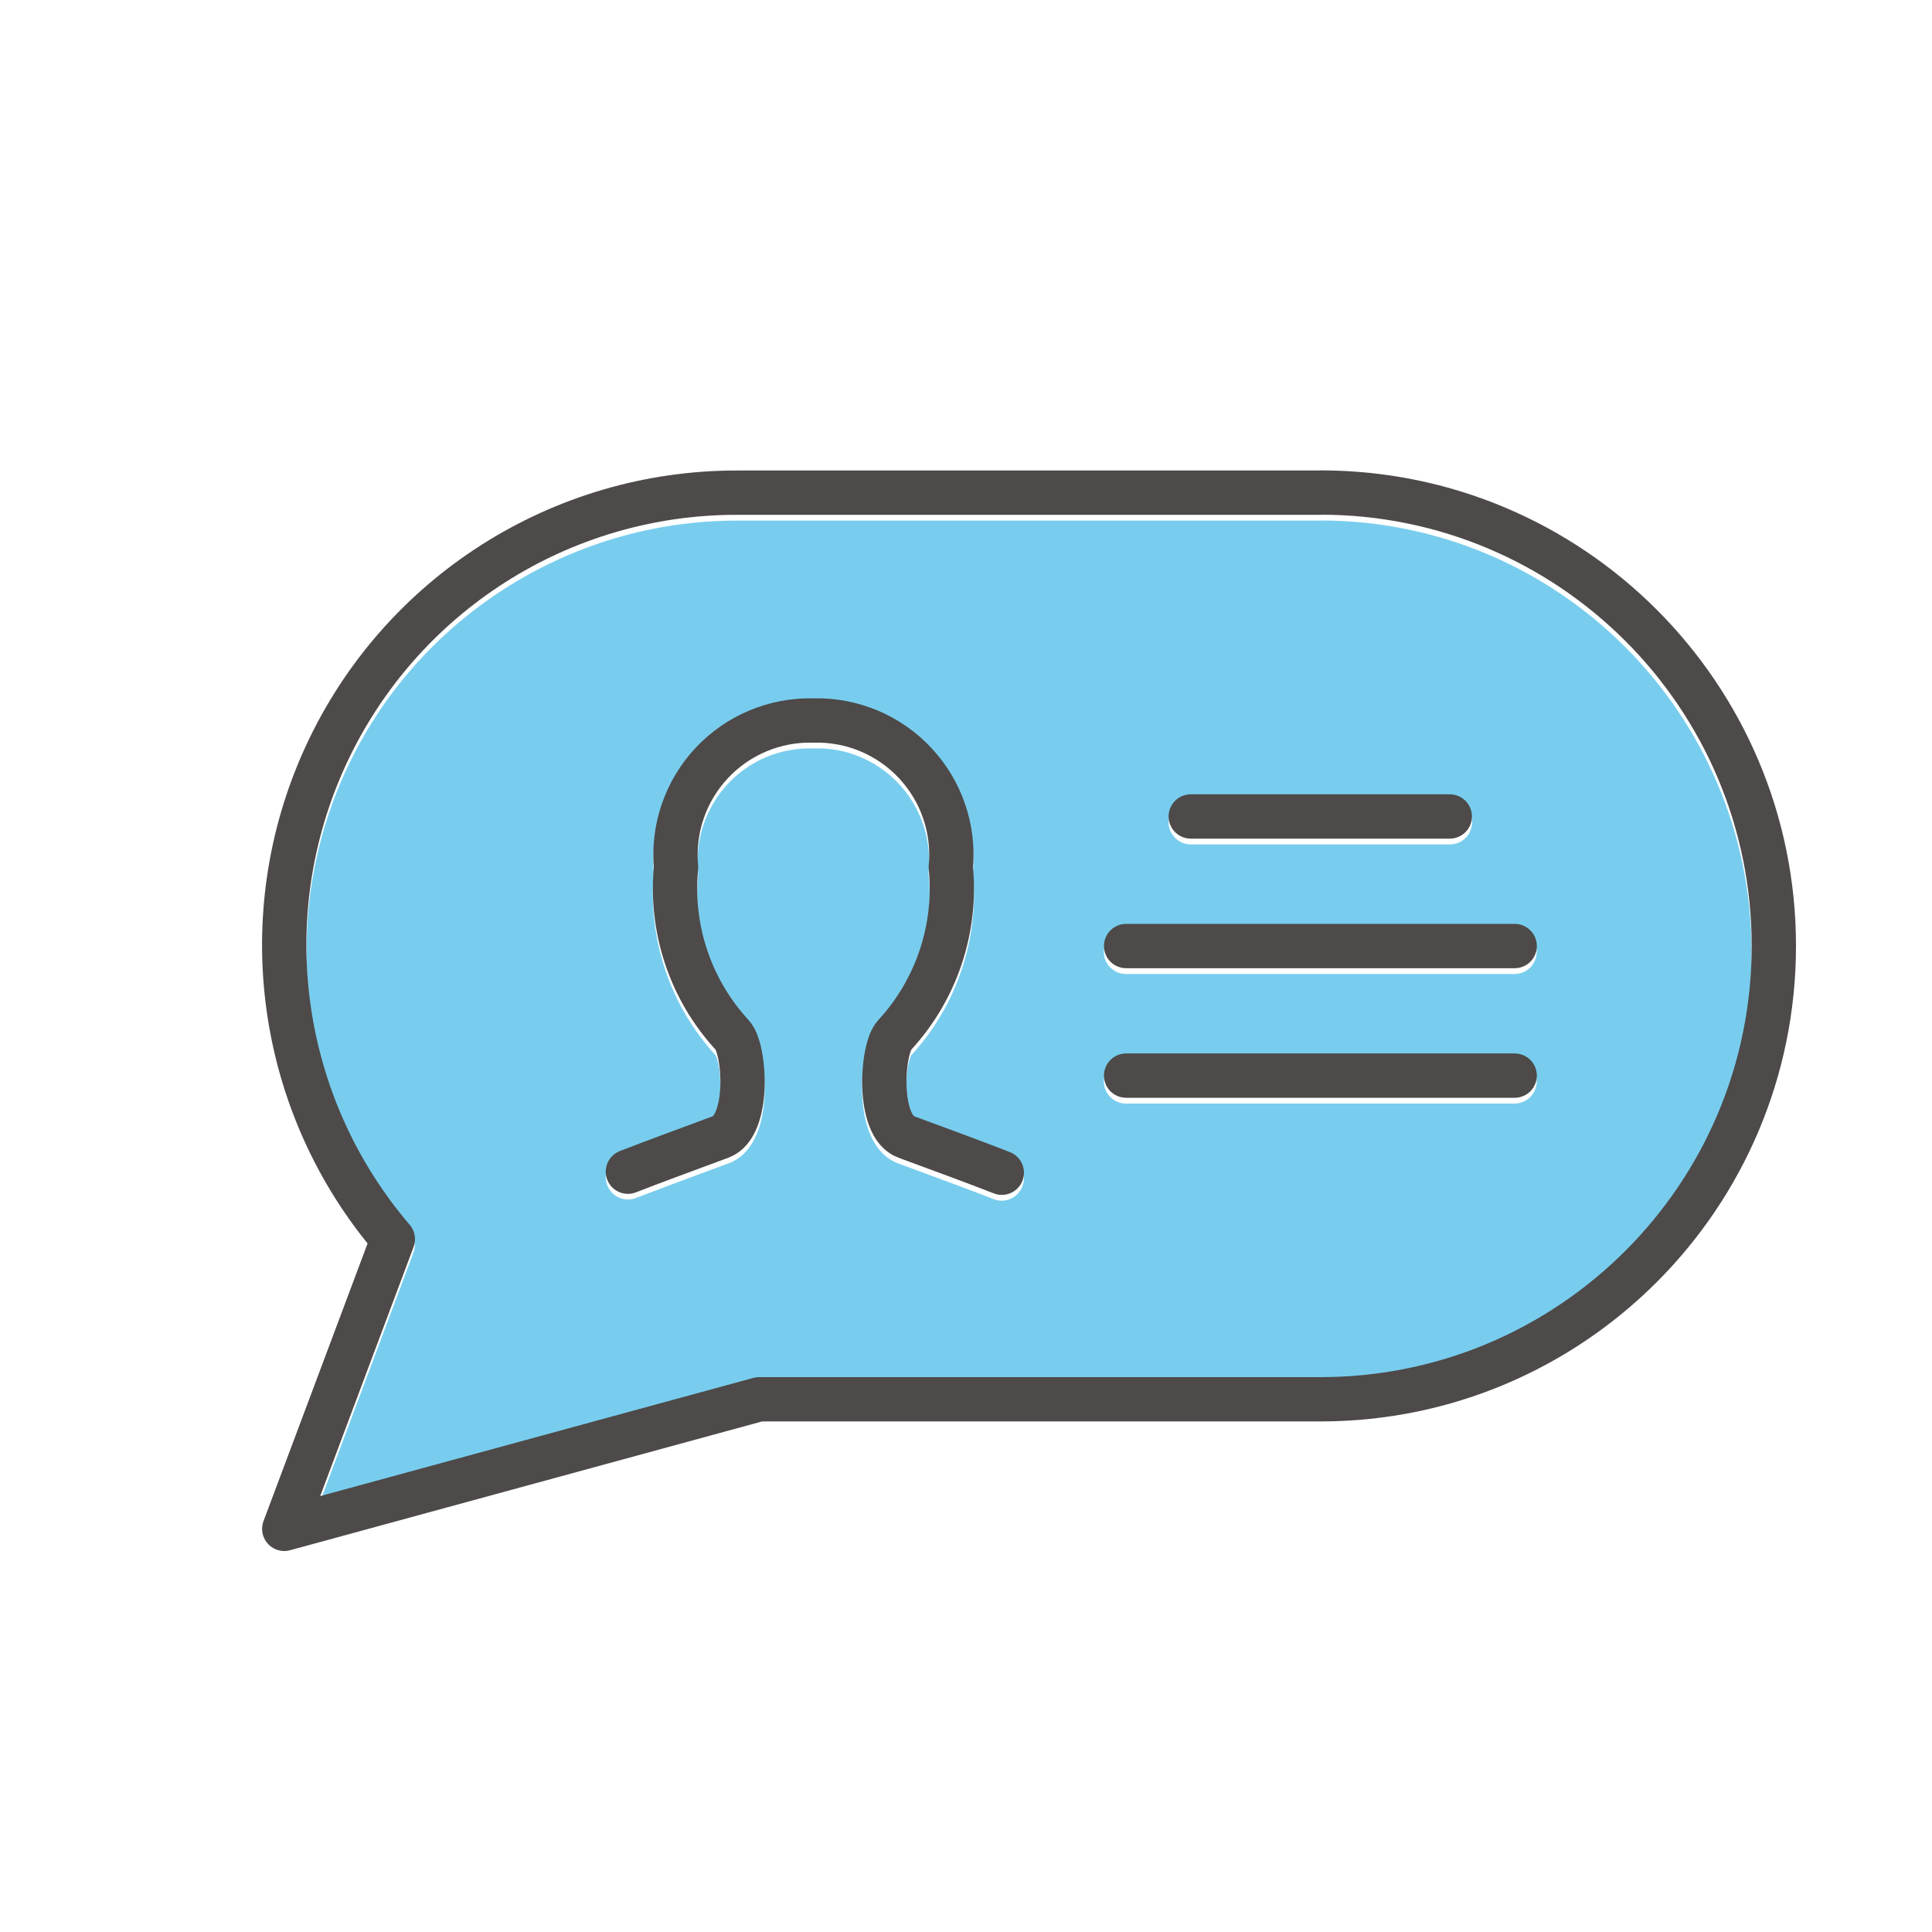
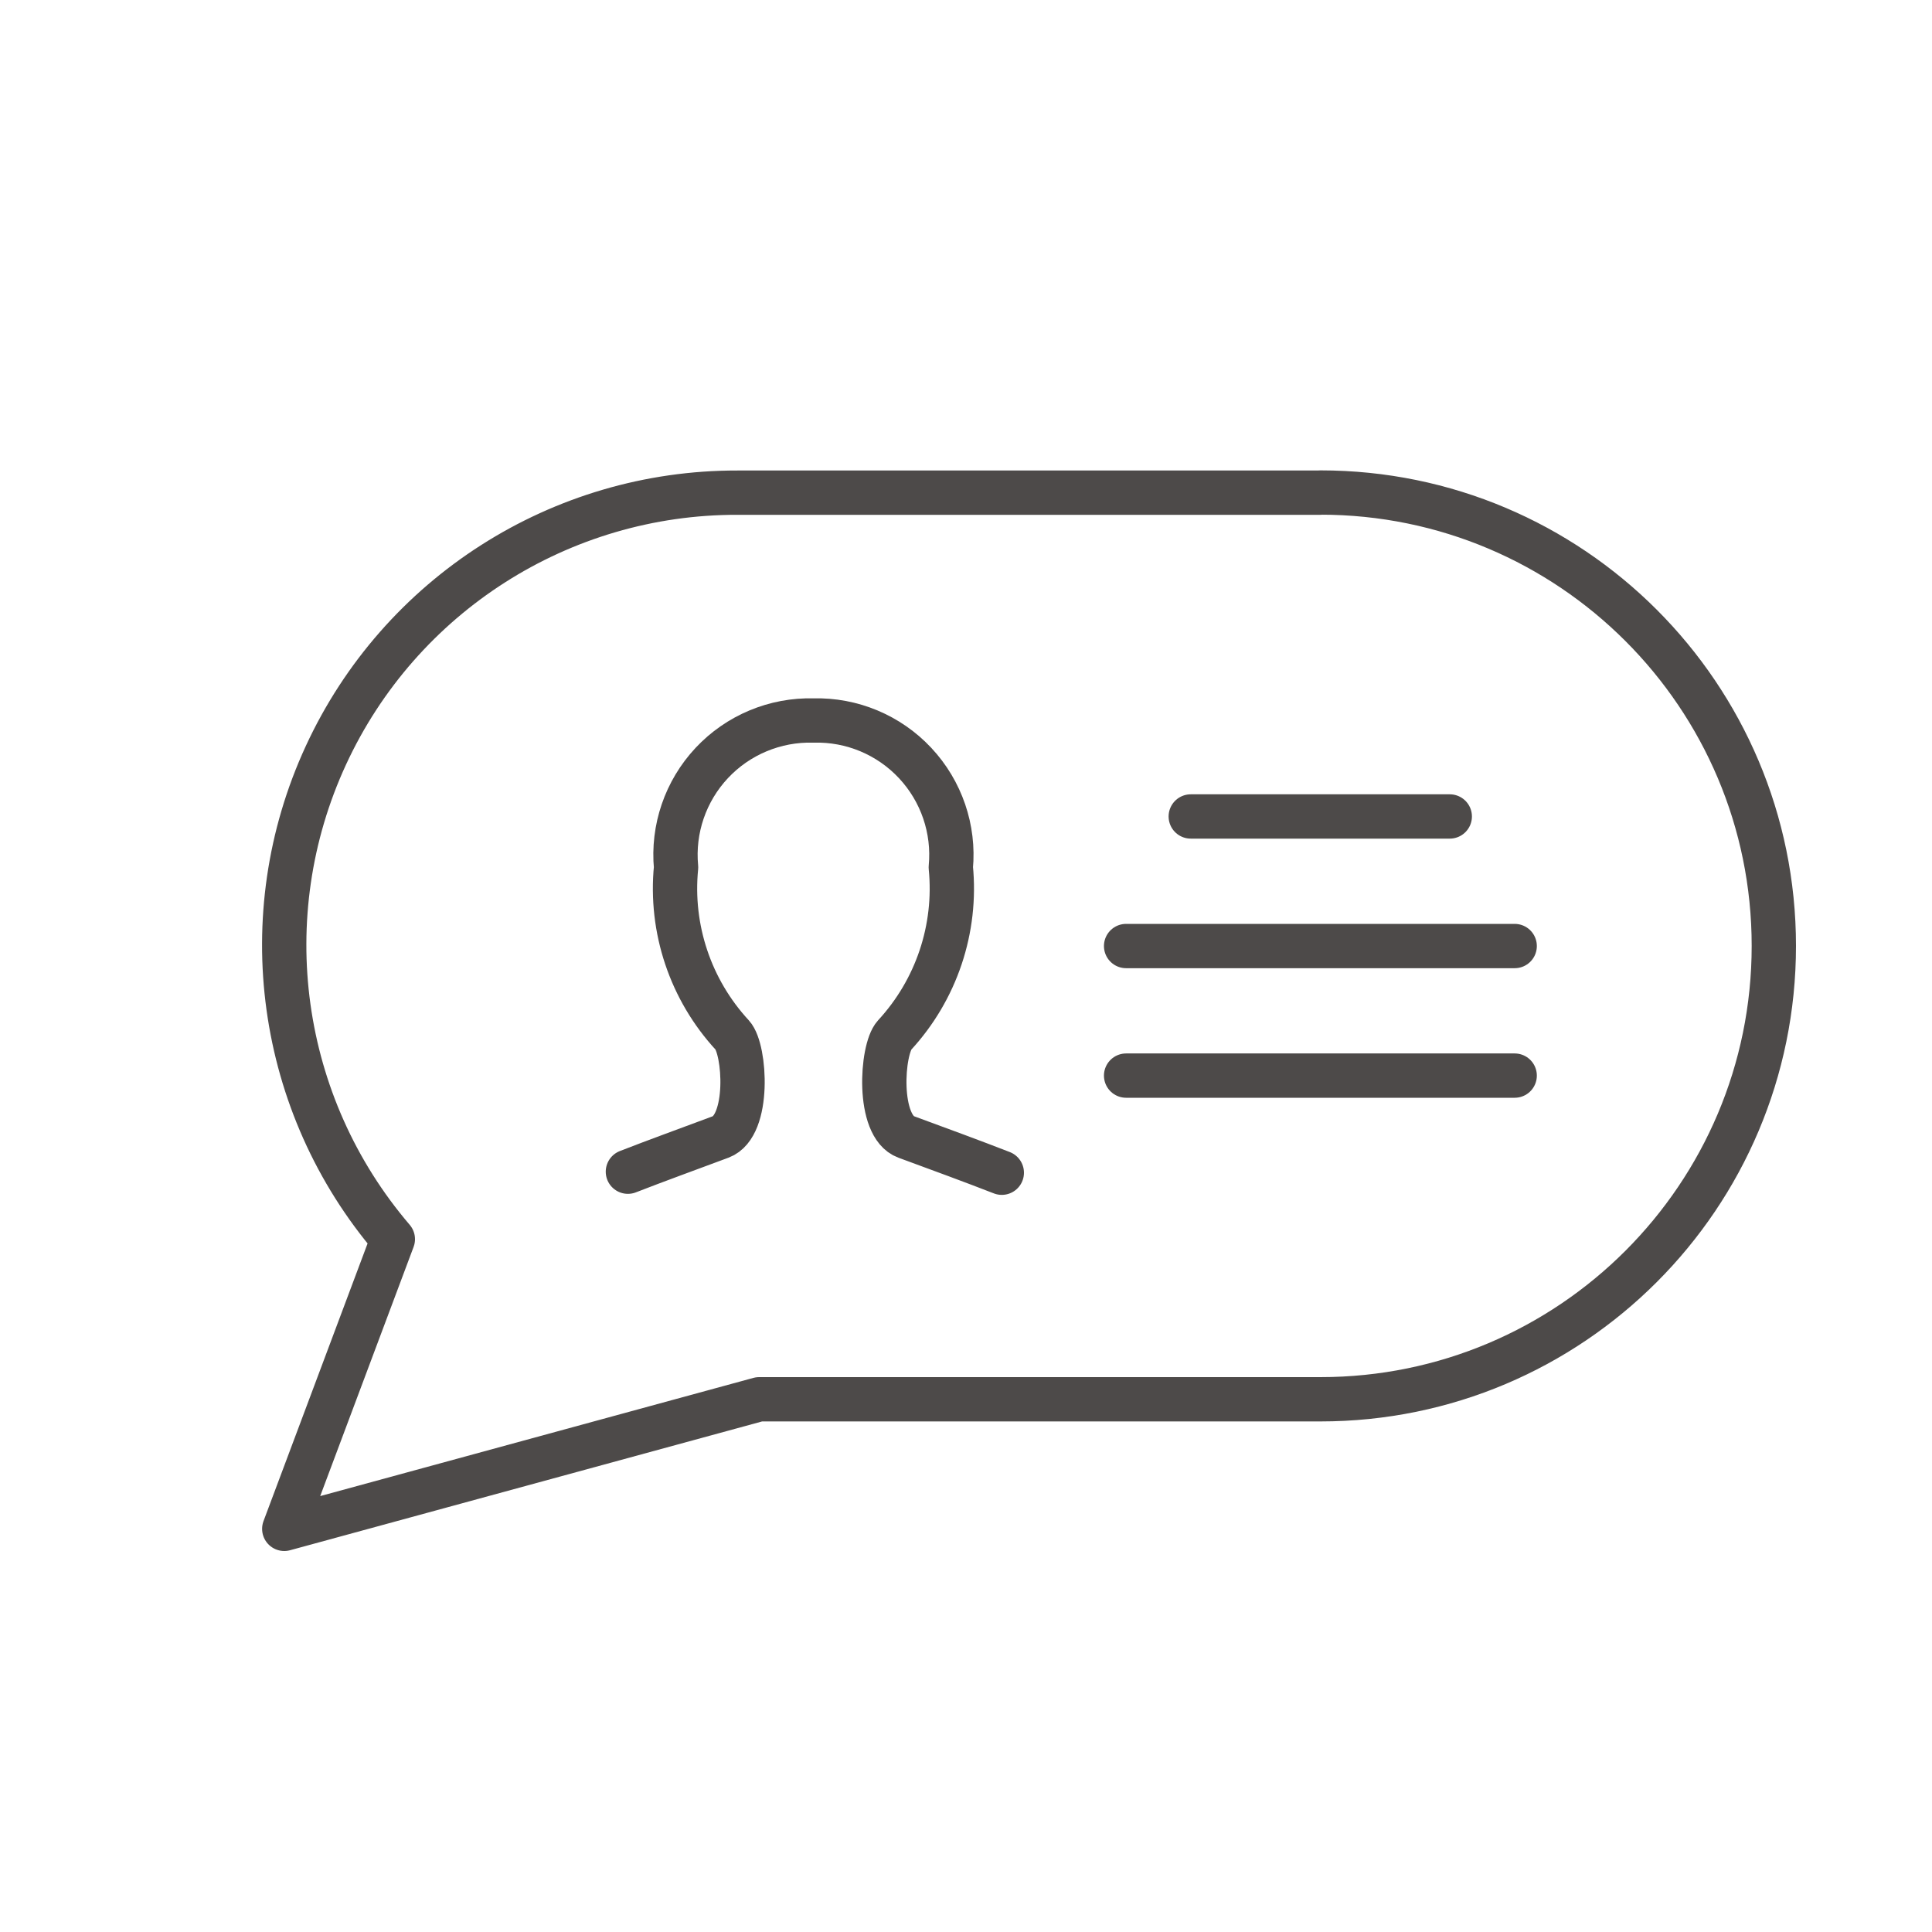
<svg xmlns="http://www.w3.org/2000/svg" id="a" viewBox="0 0 150 150">
  <defs>
    <style>.j{fill:#78cdee;}.k{fill:none;stroke:#4d4a49;stroke-linecap:round;stroke-linejoin:round;stroke-width:3.44px;}</style>
  </defs>
-   <path class="j" d="M102.51,40.42H57.19c-12.99,0-24.89,7.61-30.33,19.4-5.45,11.81-3.51,25.83,4.94,35.72,.41,.48,.52,1.14,.3,1.72l-7.25,19.34,33.63-9.17c.15-.04,.3-.06,.45-.06h43.58c18.46,0,33.48-15.02,33.48-33.48s-15.02-33.48-33.48-33.48Zm-10.06,21.7h20.12c.95,0,1.72,.77,1.72,1.72s-.77,1.72-1.72,1.72h-20.12c-.95,0-1.72-.77-1.72-1.72s.77-1.72,1.72-1.72Zm-13.08,30.01c-.27,.68-.92,1.09-1.6,1.09-.21,0-.42-.04-.63-.12-1.75-.69-3.67-1.39-5.72-2.15l-1.68-.62c-.86-.32-2-1.16-2.53-3.33-.57-2.34-.28-5.98,.96-7.35,2.92-3.17,4.35-7.43,3.93-11.7-.01-.11-.01-.22,0-.33,.23-2.48-.61-4.94-2.31-6.76-1.7-1.82-4.12-2.85-6.59-2.75-2.61-.09-4.99,.93-6.69,2.75-1.7,1.82-2.54,4.28-2.31,6.76,0,.11,0,.22,0,.33-.42,4.28,1.01,8.54,3.93,11.69,1.24,1.37,1.53,5,.97,7.34-.53,2.17-1.66,3.02-2.52,3.34l-1.88,.69c-1.89,.7-3.67,1.36-5.32,2-.88,.35-1.88-.09-2.23-.98-.34-.89,.09-1.88,.98-2.23,1.66-.65,3.46-1.31,5.38-2.02l1.86-.69c.7-.5,.73-4.19,.18-5.17-3.51-3.83-5.25-8.97-4.79-14.15-.27-3.4,.9-6.77,3.24-9.27,2.37-2.54,5.75-3.93,9.2-3.84,3.39-.1,6.73,1.31,9.11,3.84,2.33,2.5,3.51,5.87,3.24,9.27,.46,5.17-1.28,10.32-4.79,14.15-.56,1-.54,4.64,.21,5.18l1.65,.6c2.07,.76,4.02,1.48,5.79,2.17,.88,.35,1.32,1.35,.97,2.23Zm38.22-6.45h-30.17c-.95,0-1.72-.77-1.72-1.72s.77-1.72,1.72-1.72h30.17c.95,0,1.72,.77,1.72,1.72s-.77,1.72-1.72,1.72Zm0-10.06h-30.17c-.95,0-1.72-.77-1.72-1.72s.77-1.72,1.72-1.72h30.17c.95,0,1.72,.77,1.72,1.72s-.77,1.72-1.72,1.72Z" />
  <g id="b">
    <g id="c">
      <g id="d">
        <path id="e" class="k" d="M77.78,91.05c-2.23-.87-4.74-1.79-7.43-2.78-2.28-.84-1.91-6.79-.9-7.9,3.25-3.52,4.84-8.26,4.37-13.03,.28-2.97-.73-5.92-2.77-8.1-2.04-2.18-4.91-3.38-7.89-3.3-2.98-.08-5.86,1.12-7.9,3.3-2.04,2.18-3.05,5.13-2.77,8.1-.47,4.77,1.12,9.51,4.37,13.03,1.01,1.11,1.38,7.04-.9,7.9-2.6,.97-5.03,1.85-7.21,2.7" />
        <path id="f" class="k" d="M92.45,63.39h20.11" />
        <path id="g" class="k" d="M87.43,73.45h30.17" />
        <path id="h" class="k" d="M87.43,83.51h30.17" />
        <path id="i" class="k" d="M102.51,38.25H57.26c-13.73-.03-26.21,7.94-31.96,20.4-5.75,12.46-3.72,27.13,5.2,37.56l-8.43,22.49,36.87-10.06h43.58c19.44,0,35.2-15.76,35.2-35.2s-15.76-35.2-35.2-35.2Z" />
      </g>
    </g>
  </g>
</svg>